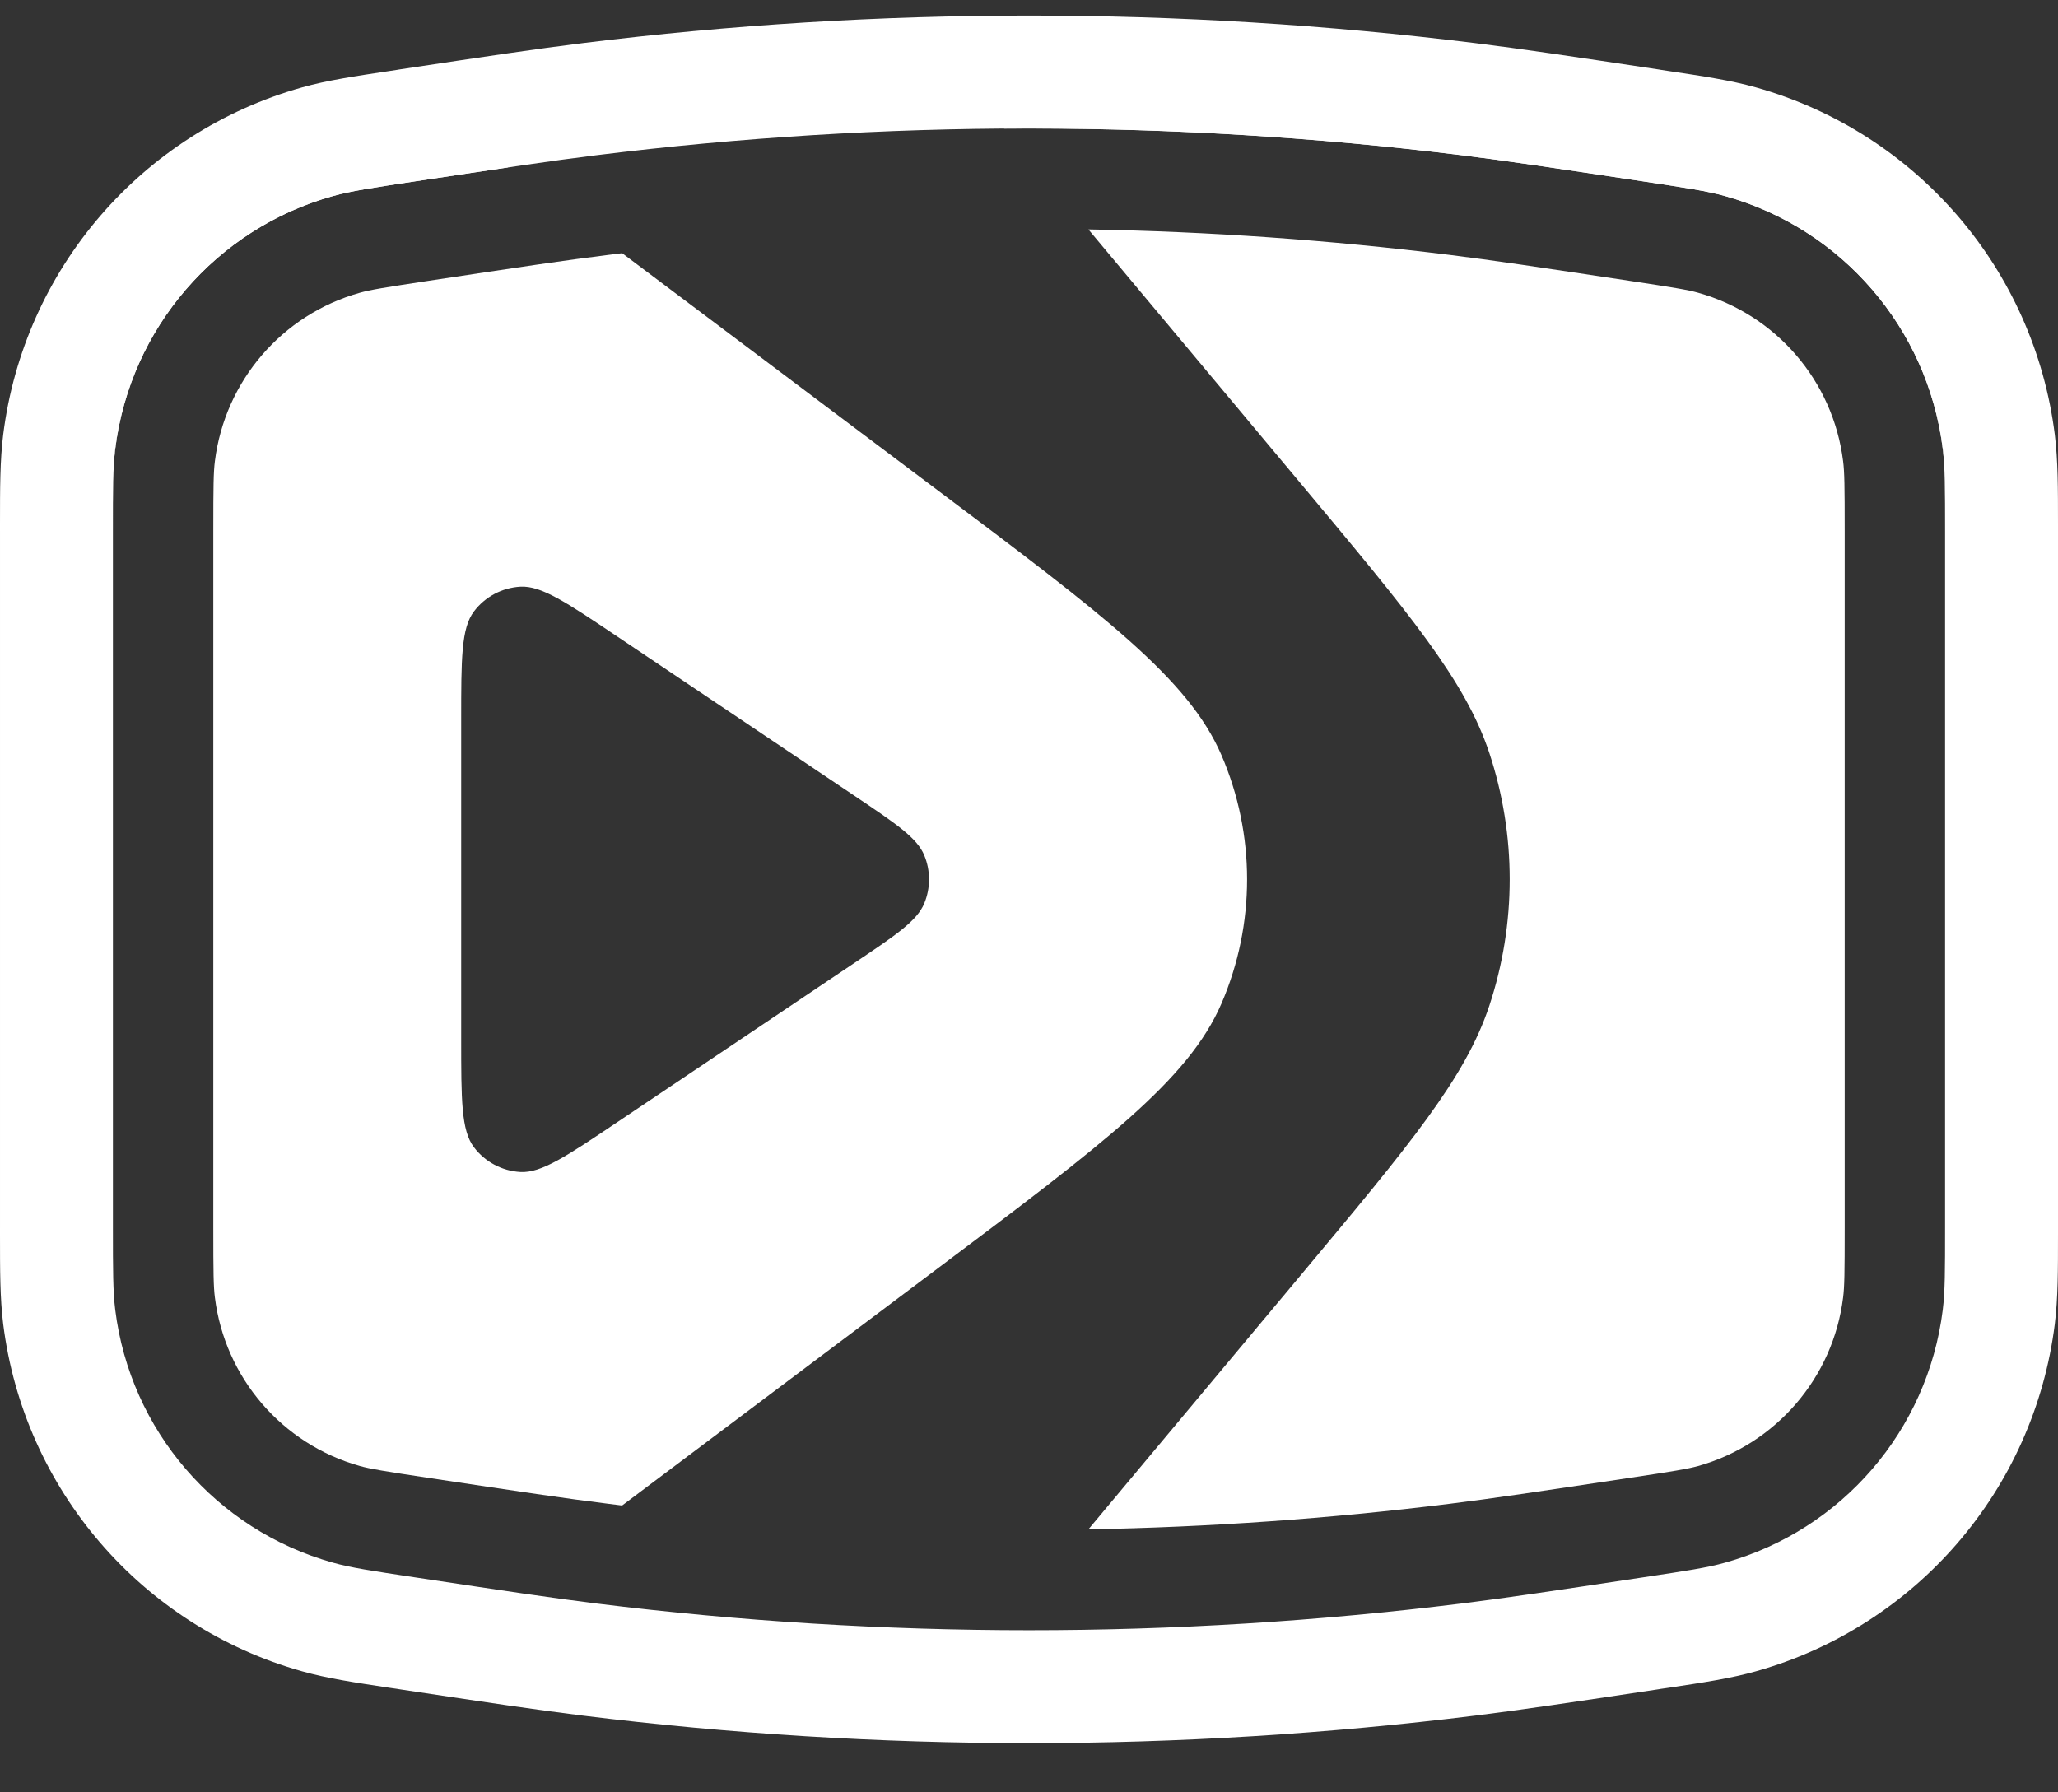
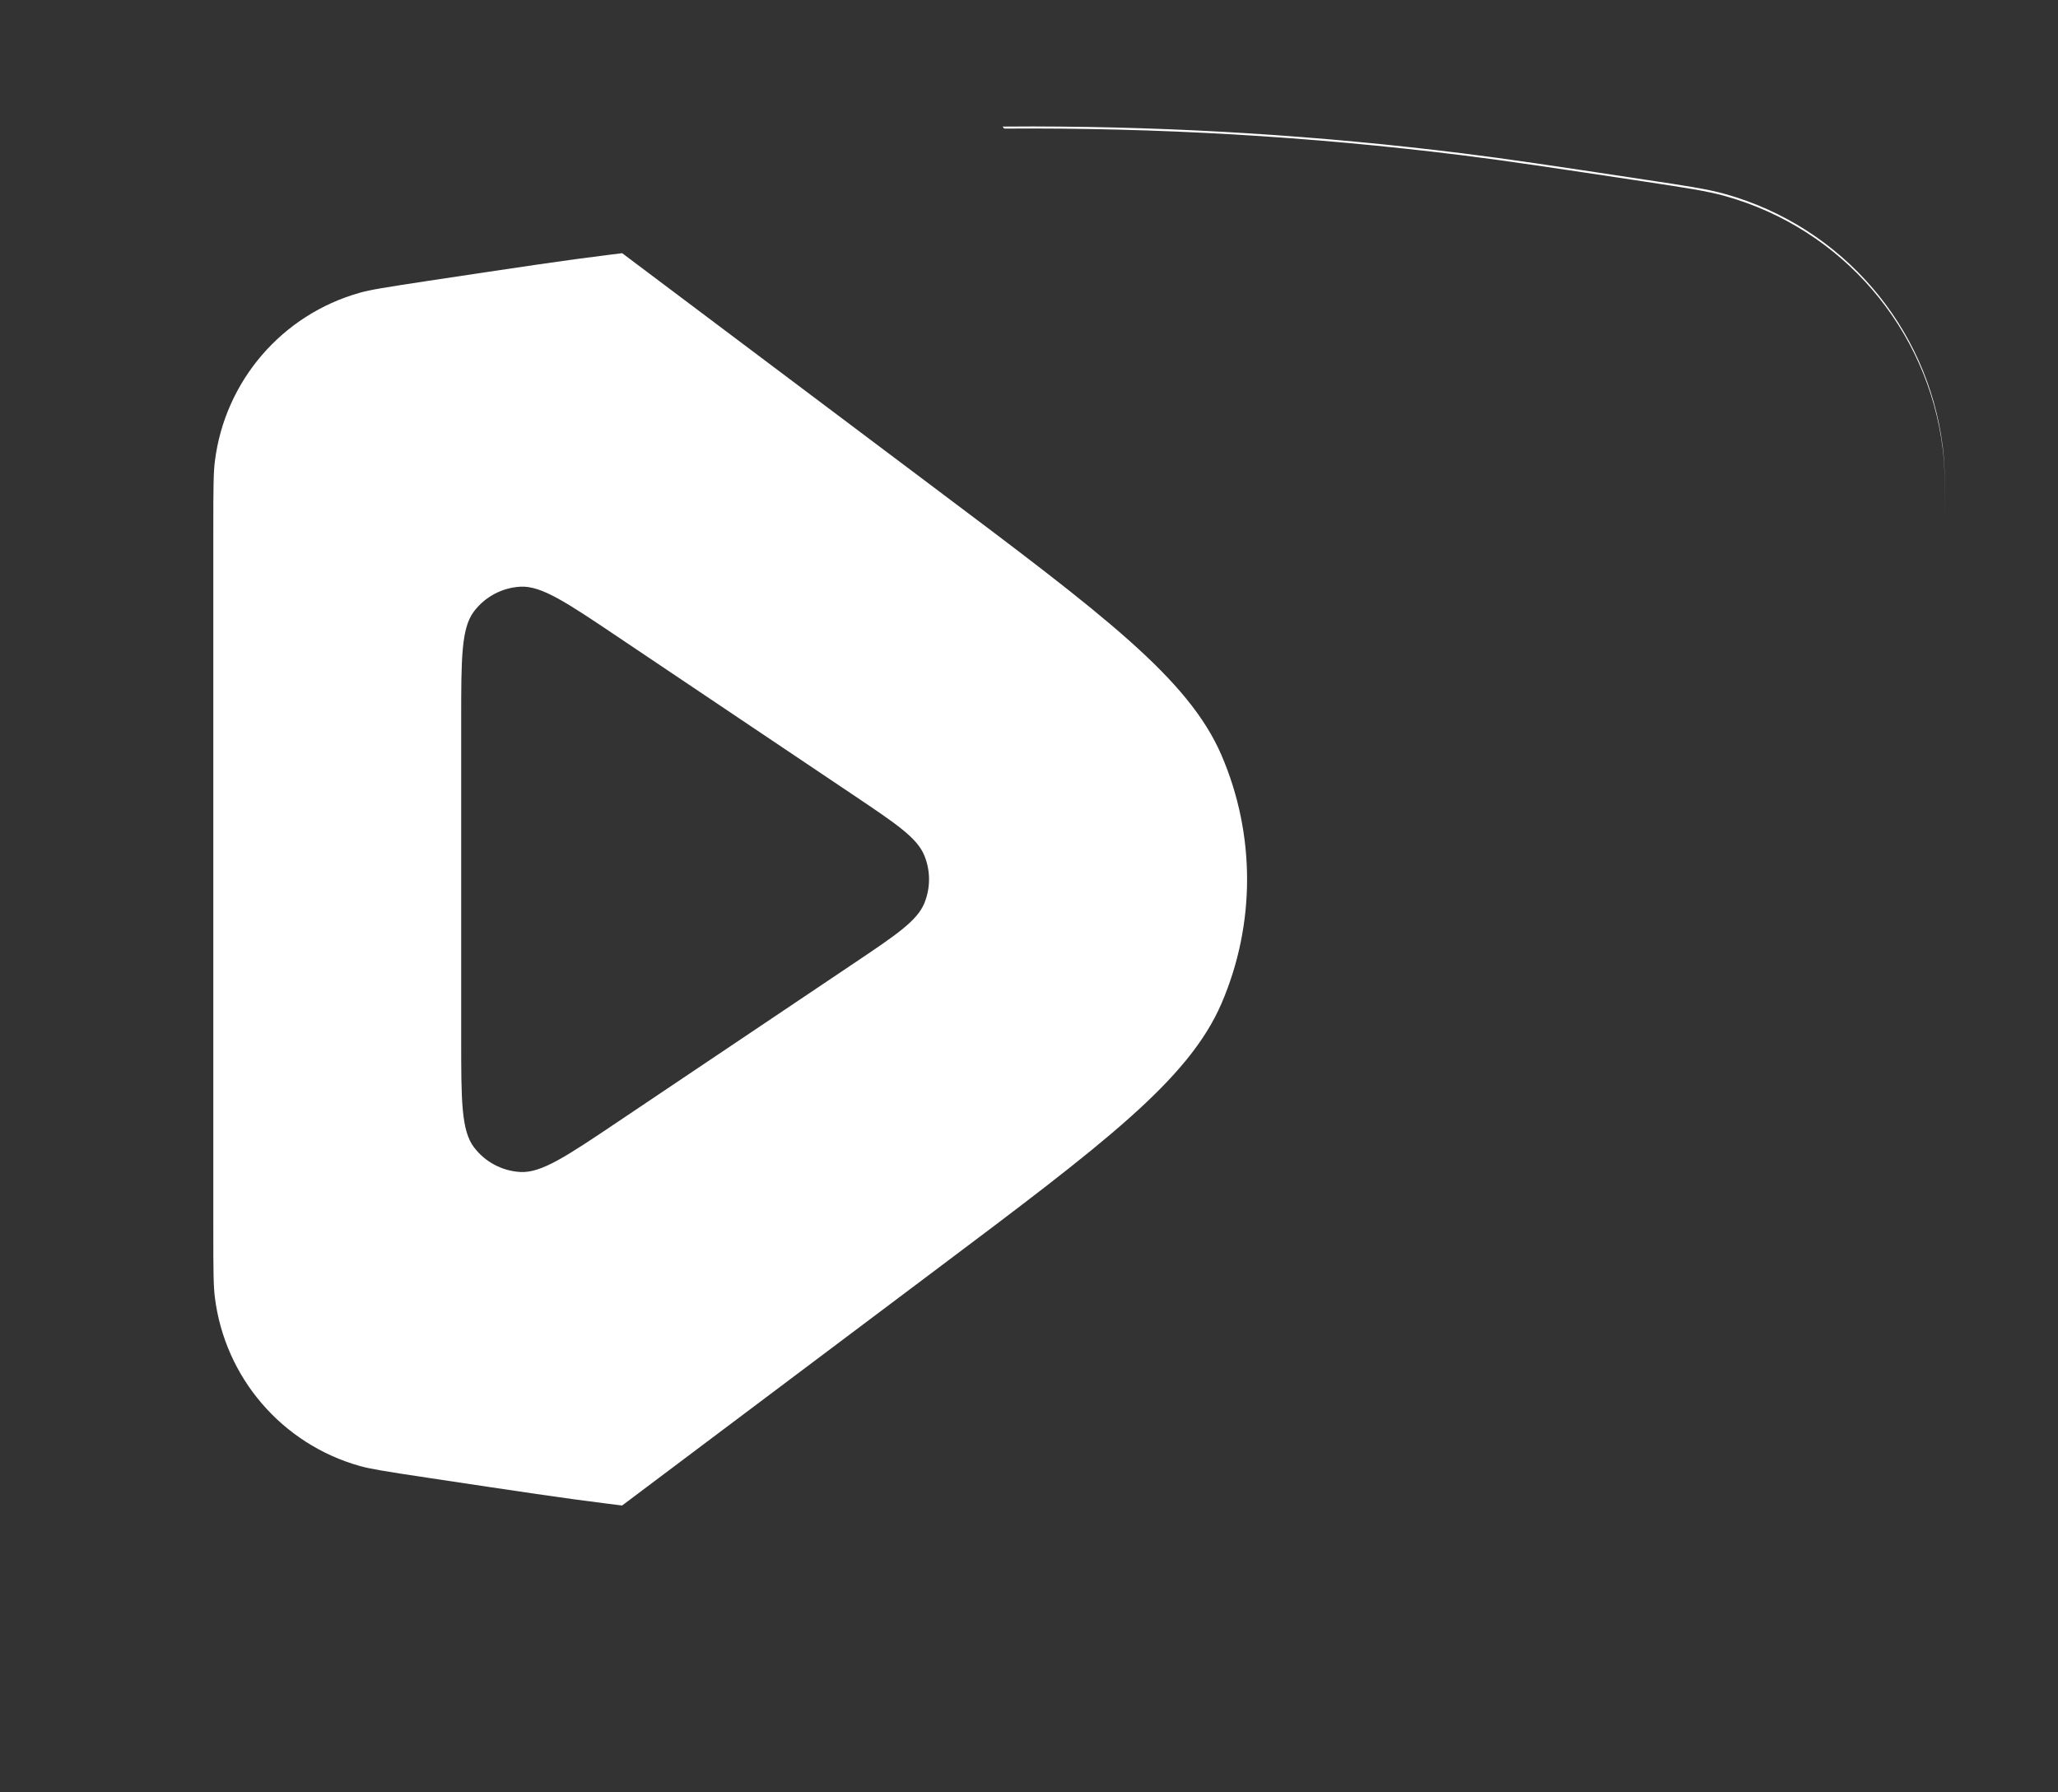
<svg xmlns="http://www.w3.org/2000/svg" width="31" height="27" viewBox="0 0 31 27" fill="none">
  <rect x="0" y="0" width="31" height="27" fill="#333333" stroke="none" />
-   <path d="M19.586 7.275C21.243 9.259 22.072 10.252 22.434 11.343C22.843 12.579 22.843 13.914 22.434 15.15C22.072 16.241 21.243 17.234 19.586 19.218L16.395 23.038C18.211 23.006 20.025 22.878 21.83 22.654C22.492 22.572 23.157 22.472 24.538 22.264C25.217 22.162 25.421 22.128 25.58 22.084C26.752 21.754 27.613 20.754 27.763 19.546C27.784 19.383 27.787 19.176 27.787 18.49V8.004C27.787 7.318 27.784 7.111 27.763 6.947C27.613 5.739 26.752 4.739 25.58 4.41C25.421 4.365 25.217 4.332 24.538 4.229C23.157 4.021 22.492 3.921 21.83 3.839C20.025 3.615 18.211 3.487 16.395 3.456L19.586 7.275Z" fill="white" />
  <path fill-rule="evenodd" clip-rule="evenodd" d="M9.372 3.814L14.081 7.353C16.627 9.265 17.9 10.222 18.398 11.373C18.914 12.569 18.914 13.924 18.398 15.12C17.9 16.271 16.627 17.228 14.081 19.14L9.371 22.679C9.304 22.671 9.237 22.663 9.17 22.654C8.508 22.572 7.843 22.472 6.462 22.264C5.783 22.162 5.579 22.128 5.42 22.084C4.248 21.754 3.388 20.754 3.237 19.546C3.216 19.383 3.213 19.176 3.213 18.49V8.004C3.213 7.317 3.216 7.111 3.237 6.947C3.388 5.739 4.248 4.739 5.42 4.41C5.579 4.365 5.783 4.332 6.462 4.229C7.843 4.021 8.508 3.921 9.17 3.839C9.237 3.831 9.304 3.822 9.372 3.814ZM12.876 11.991C13.501 12.411 13.814 12.621 13.923 12.886C14.018 13.117 14.018 13.376 13.923 13.607C13.814 13.872 13.501 14.082 12.876 14.502L9.302 16.902C8.537 17.416 8.155 17.673 7.838 17.655C7.561 17.639 7.306 17.503 7.139 17.282C6.947 17.029 6.947 16.569 6.947 15.647V10.846C6.947 9.925 6.947 9.464 7.139 9.211C7.306 8.99 7.561 8.854 7.838 8.838C8.155 8.82 8.537 9.077 9.302 9.591L12.876 11.991Z" fill="white" />
  <path d="M15.127 1.937C17.428 1.921 19.729 2.054 22.017 2.338C22.703 2.423 23.39 2.527 24.764 2.734C25.399 2.83 25.717 2.878 25.988 2.954C27.747 3.447 29.038 4.947 29.264 6.76C29.295 7.008 29.298 7.289 29.299 7.797C29.299 7.269 29.295 6.982 29.264 6.729C29.038 4.917 27.747 3.417 25.988 2.923C25.717 2.847 25.399 2.799 24.764 2.704C23.39 2.496 22.703 2.393 22.017 2.308C19.882 2.043 17.735 1.909 15.589 1.905L15.535 1.905C15.39 1.905 15.246 1.906 15.102 1.907L15.127 1.937Z" fill="white" />
-   <path d="M1.701 8.004V7.973C1.701 7.33 1.701 7.009 1.736 6.729C1.962 4.917 3.253 3.417 5.012 2.923C5.283 2.847 5.601 2.799 6.236 2.704C6.795 2.619 7.24 2.552 7.617 2.497L7.651 2.522C7.267 2.579 6.812 2.647 6.236 2.734C5.601 2.83 5.283 2.878 5.012 2.954C3.253 3.447 1.962 4.947 1.736 6.76C1.701 7.04 1.701 7.361 1.701 8.004Z" fill="white" />
-   <path fill-rule="evenodd" clip-rule="evenodd" d="M31 8.004V18.49C31 18.523 31 18.557 31 18.589C31 19.134 31 19.557 30.952 19.944C30.641 22.436 28.866 24.498 26.448 25.177C26.072 25.283 25.655 25.346 25.116 25.427C25.084 25.431 25.051 25.436 25.017 25.441L24.989 25.446C23.642 25.649 22.934 25.755 22.226 25.843C17.759 26.397 13.241 26.397 8.774 25.843C8.066 25.755 7.358 25.649 6.011 25.446L5.983 25.441C5.949 25.436 5.917 25.431 5.884 25.427C5.345 25.346 4.928 25.283 4.552 25.177C2.134 24.498 0.359 22.436 0.048 19.944C-0 19.557 -0 19.134 1.99353e-05 18.59C3.02105e-05 18.557 4.0666e-05 18.523 4.0666e-05 18.49V8.004C4.0666e-05 7.97 3.02105e-05 7.937 1.99353e-05 7.904C-0 7.359 -0 6.936 0.048 6.549C0.359 4.057 2.134 1.995 4.552 1.316C4.928 1.21 5.345 1.148 5.884 1.067C5.916 1.062 5.949 1.057 5.983 1.052L6.011 1.047C7.359 0.844 8.066 0.738 8.774 0.65C13.241 0.096 17.759 0.096 22.226 0.65C22.934 0.738 23.642 0.844 24.989 1.047L25.017 1.052C25.051 1.057 25.084 1.062 25.116 1.067C25.655 1.148 26.072 1.21 26.448 1.316C28.866 1.995 30.641 4.057 30.952 6.549C31 6.937 31 7.359 31 7.904C31 7.937 31 7.97 31 8.004ZM1.736 6.76C1.701 7.04 1.701 7.361 1.701 8.004L1.701 18.49C1.701 19.132 1.701 19.454 1.736 19.733C1.962 21.546 3.253 23.046 5.012 23.539C5.283 23.616 5.601 23.663 6.236 23.759C7.61 23.966 8.297 24.07 8.984 24.155C13.311 24.692 17.689 24.692 22.016 24.155C22.703 24.07 23.39 23.966 24.764 23.759C25.399 23.663 25.717 23.616 25.988 23.539C27.747 23.046 29.038 21.546 29.264 19.733C29.299 19.454 29.299 19.132 29.299 18.49V8.004C29.299 7.361 29.299 7.04 29.264 6.76C29.038 4.947 27.747 3.447 25.988 2.954C25.717 2.878 25.399 2.83 24.764 2.734C23.39 2.527 22.703 2.423 22.017 2.338C17.689 1.801 13.311 1.801 8.984 2.338C8.297 2.423 7.61 2.527 6.236 2.734C5.601 2.83 5.283 2.878 5.012 2.954C3.253 3.447 1.962 4.947 1.736 6.76Z" fill="white" />
</svg>